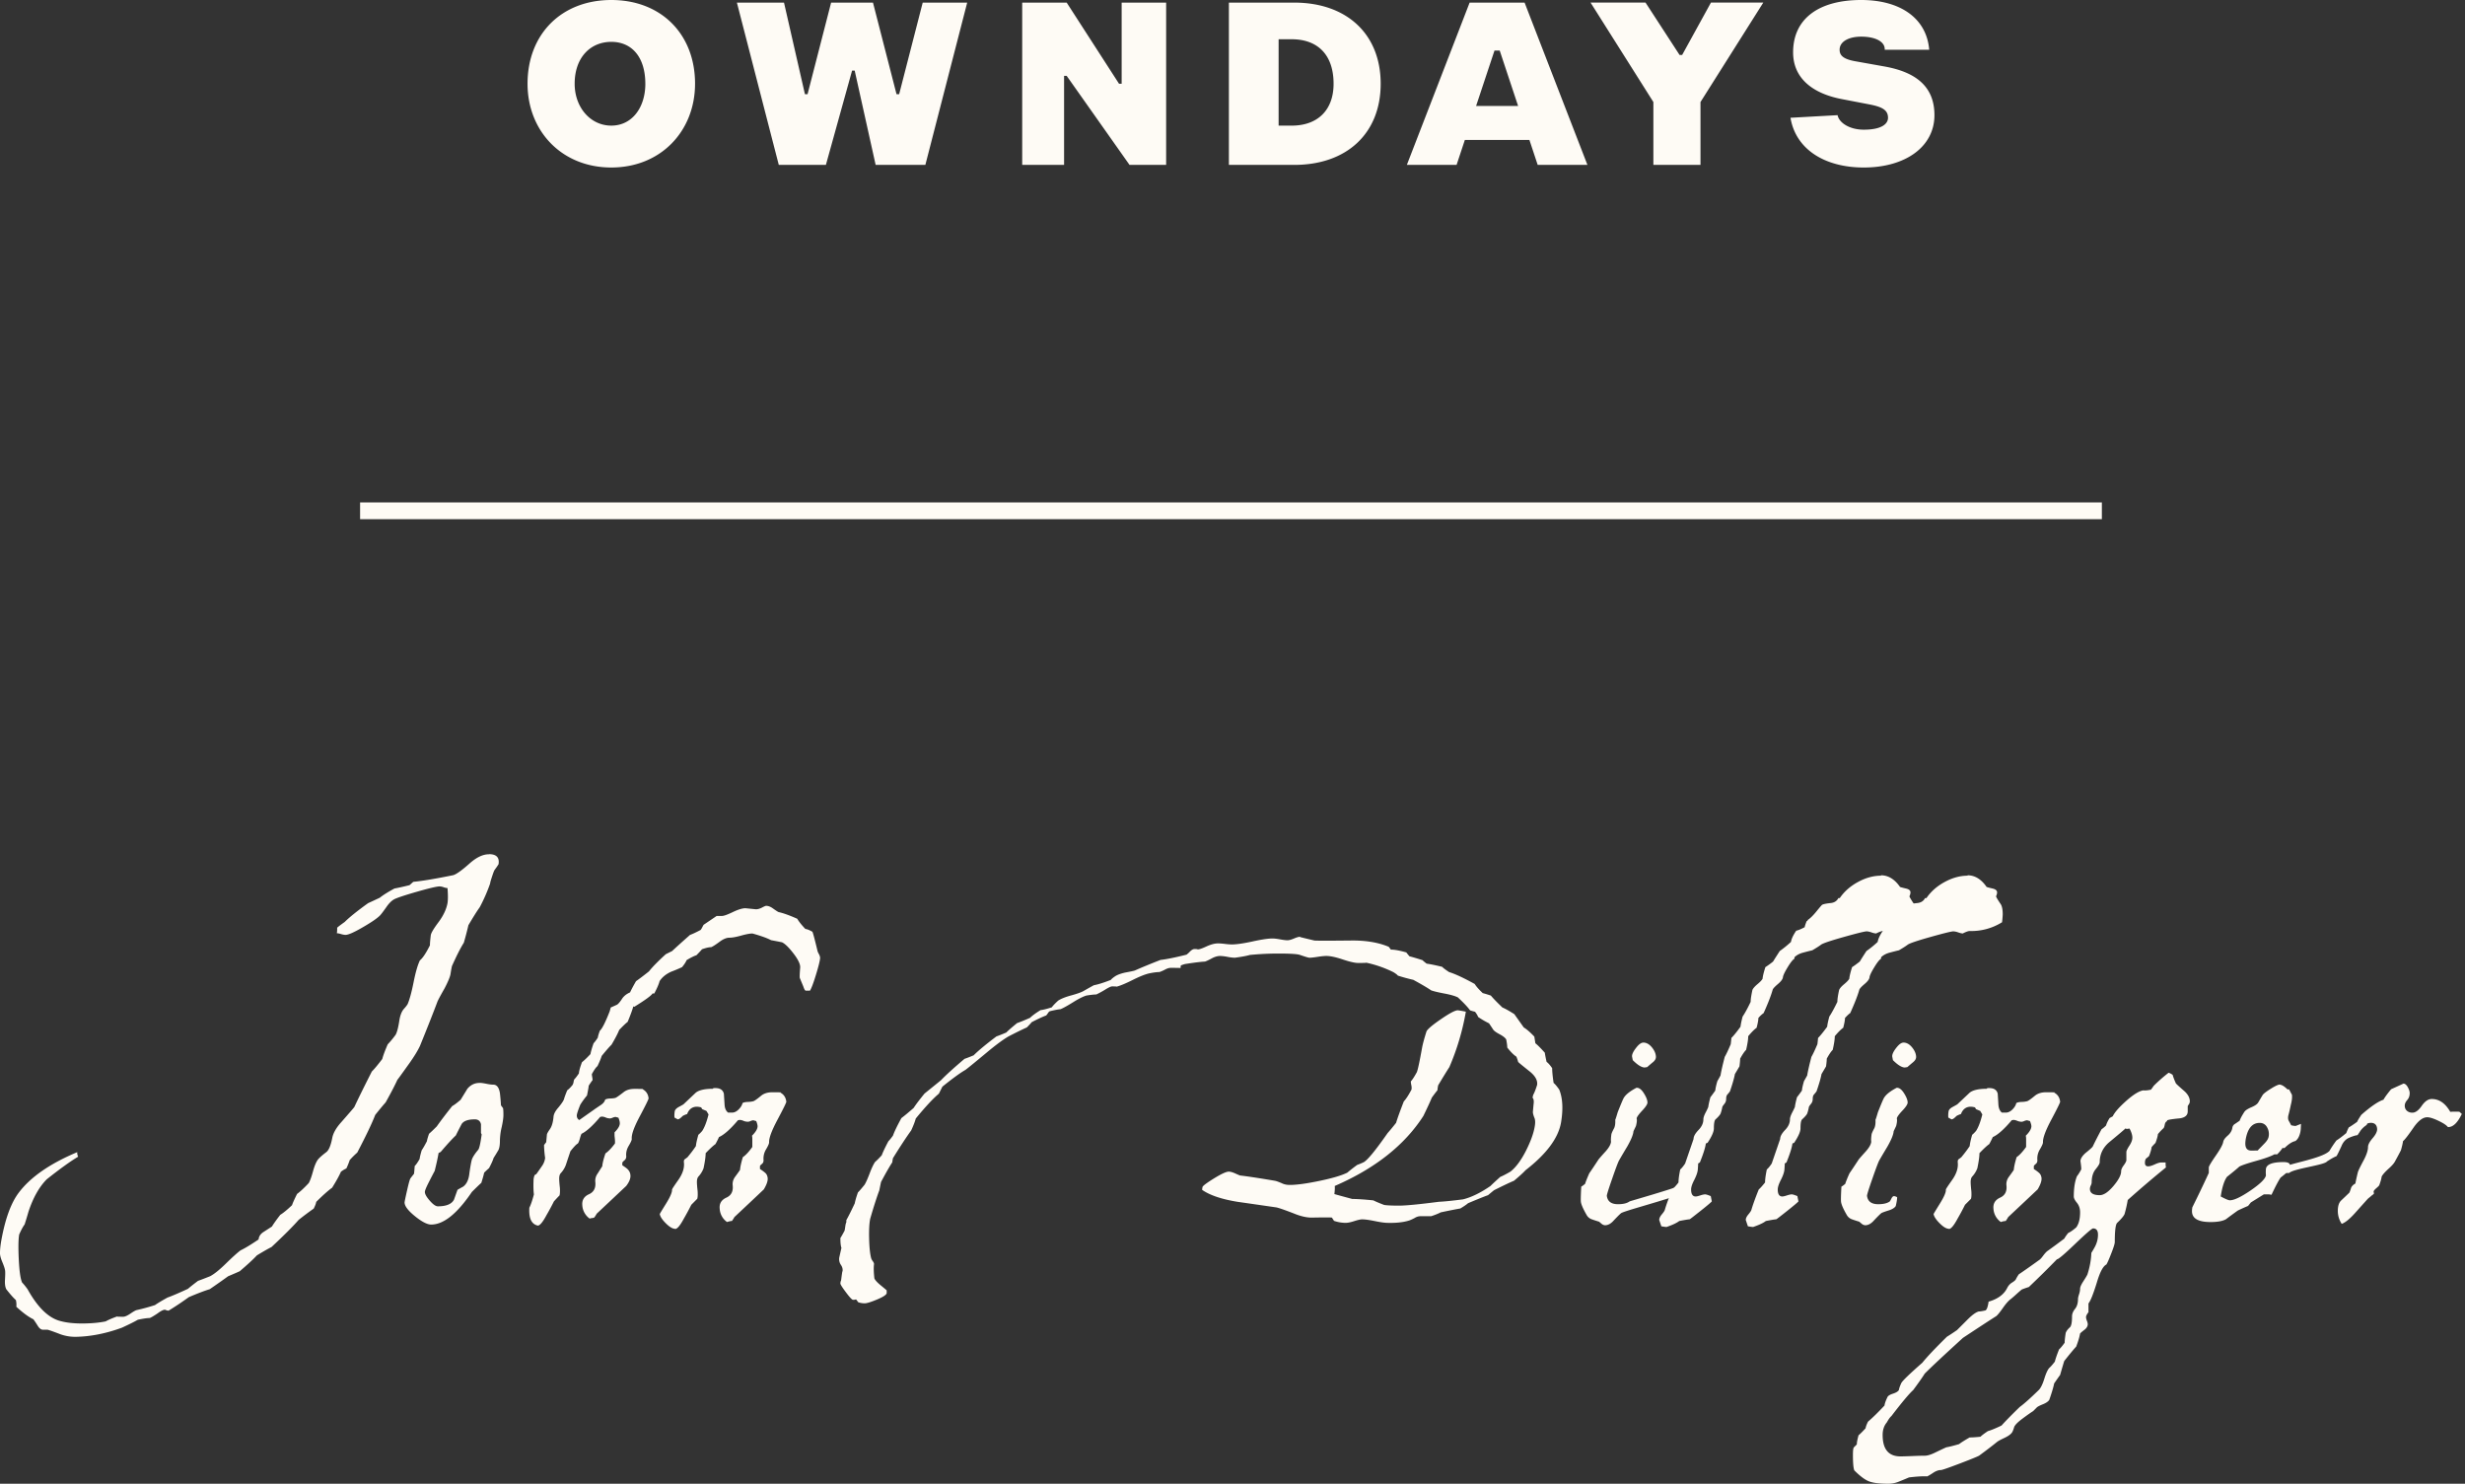
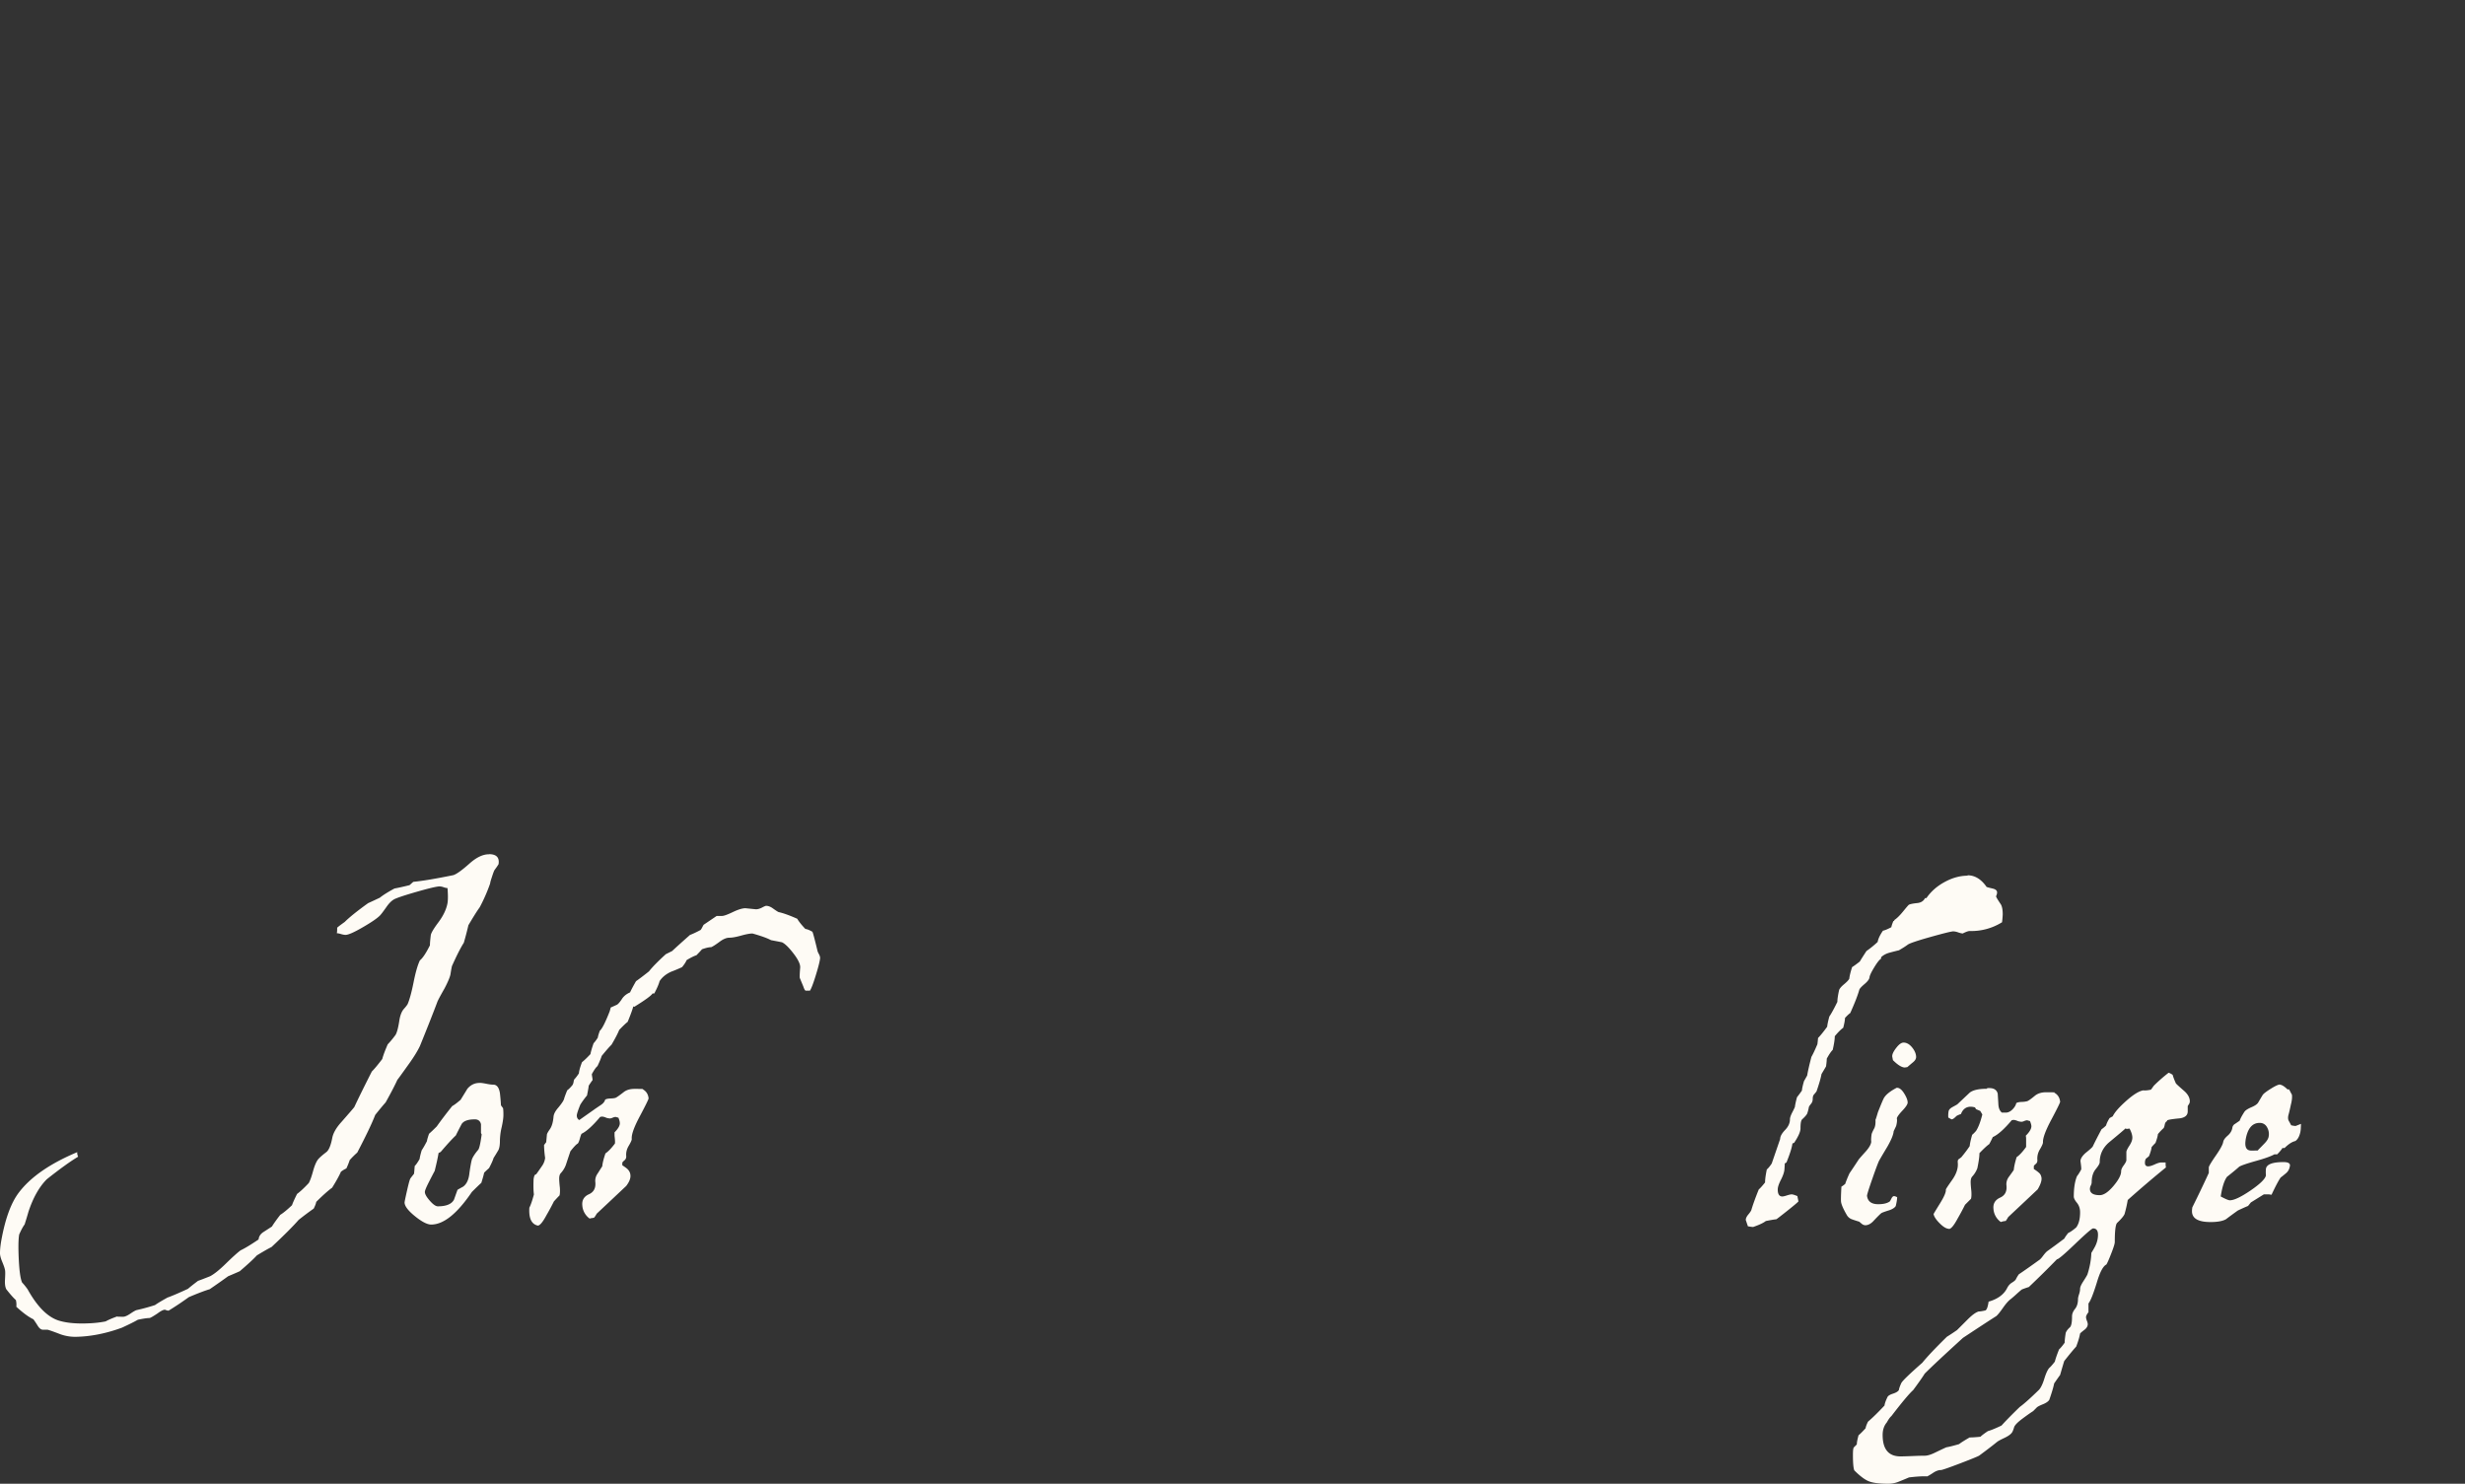
<svg xmlns="http://www.w3.org/2000/svg" width="211" height="127" fill="none" viewBox="0 0 211 127">
  <rect x="0" y="0" width="211" height="127" fill="#333333" stroke="none" />
  <path fill="#FEFBF5" d="M41.85 73.111c.645 0 .916.285.826.859-.026.046-.082.128-.163.25-.088.12-.143.2-.18.25-.036.047-.108.233-.213.556-.108.323-.163.518-.163.59a14.5 14.5 0 0 1-.893 2.04c-.242.334-.562.847-.969 1.536a28.15 28.15 0 0 1-.393 1.504c-.262.405-.596 1.062-1.004 1.967-.023.05-.072.3-.142.75-.05.24-.215.635-.5 1.182-.379.666-.597 1.073-.64 1.216-.315.835-.8 2.074-1.47 3.721-.192.405-.489.894-.896 1.467-.646.904-.99 1.382-1.036 1.428-.192.428-.524 1.074-1.004 1.932-.215.239-.512.597-.893 1.074-.285.739-.8 1.812-1.536 3.22a7.284 7.284 0 0 0-.646.643 6.01 6.01 0 0 1-.288.716 2.26 2.26 0 0 0-.465.285c-.143.335-.393.786-.751 1.362-.358.262-.812.666-1.362 1.216-.023.145-.096.335-.215.573a26.49 26.49 0 0 0-1.289.966c-.477.547-1.25 1.321-2.324 2.325-.285.142-.704.381-1.252.715-.308.335-.8.786-1.466 1.356-.212.096-.547.242-.998.431-.358.262-.881.631-1.574 1.108-.404.12-1 .344-1.786.678a26.84 26.84 0 0 1-1.717 1.147c-.046.023-.154 0-.323-.07-.145 0-.357.107-.643.32-.357.238-.584.369-.68.392-.216 0-.547.05-1.001.146-.285.166-.74.393-1.359.678-1.359.5-2.685.762-3.969.785a3.78 3.78 0 0 1-1.288-.215c-.55-.212-.917-.343-1.109-.393h-.393c-.168 0-.323-.119-.465-.358a8.508 8.508 0 0 0-.358-.535c-.404-.192-.893-.55-1.463-1.073a1.649 1.649 0 0 0-.038-.574c-.216-.192-.49-.503-.824-.931-.093-.192-.13-.465-.107-.823.026-.451.026-.727 0-.82-.024-.143-.1-.37-.23-.681-.131-.312-.198-.562-.198-.751 0-.311.038-.666.108-1.073.334-1.863.832-3.233 1.5-4.114 1.005-1.333 2.675-2.49 5.011-3.469-.026.097 0 .23.07.393-.646.381-1.54 1.024-2.686 1.932-.643.646-1.17 1.574-1.57 2.79-.073.262-.181.62-.324 1.074-.142.189-.296.477-.465.858-.073.405-.085 1.109-.038 2.112.05 1.025.143 1.691.288 2.005.12.119.274.308.466.57.858 1.551 1.789 2.456 2.787 2.718.503.142 1.123.215 1.859.215.788 0 1.47-.061 2.04-.18.215-.123.55-.265 1.003-.431-.12.026.05.035.5.035.143 0 .347-.09.612-.268.261-.177.442-.279.535-.302a17.52 17.52 0 0 0 1.571-.428c.239-.169.597-.381 1.074-.646.404-.142.989-.396 1.751-.748.192-.168.48-.395.858-.68.213-.073.559-.207 1.036-.396.358-.189.818-.559 1.376-1.109.562-.547.972-.916 1.234-1.108.358-.169.87-.477 1.539-.931.023-.262.166-.477.428-.643l.715-.463c.143-.238.382-.573.713-1.003.242-.143.576-.417 1.004-.821.073-.215.218-.535.433-.966.26-.189.597-.5 1.001-.931.12-.215.236-.541.358-.983.12-.44.25-.768.396-.984.093-.142.343-.37.748-.68.218-.166.38-.562.503-1.179.073-.43.332-.893.785-1.393.693-.789 1.062-1.217 1.109-1.286.311-.667.809-1.682 1.501-3.044.216-.212.512-.57.893-1.07.073-.288.227-.704.466-1.254a8.01 8.01 0 0 0 .68-.824c.12-.215.228-.631.32-1.25.073-.428.199-.746.376-.95.18-.2.294-.348.34-.444.166-.405.335-1.025.501-1.86.166-.834.343-1.454.538-1.859.239-.192.524-.62.858-1.288 0-.19.027-.478.073-.859.023-.192.245-.567.664-1.126.416-.561.672-1.102.768-1.626.046-.288.046-.716 0-1.289a1.14 1.14 0 0 1-.323-.07 1.125 1.125 0 0 0-.355-.073c-.239 0-.896.155-1.967.463-1.077.311-1.717.527-1.932.646-.215.12-.43.335-.646.646-.285.404-.474.654-.573.748-.236.238-.727.573-1.466 1-.736.428-1.228.646-1.467.646-.096 0-.227-.023-.392-.072a1.576 1.576 0 0 0-.358-.073c.023-.047.035-.2.035-.463 0-.023.215-.192.646-.5.407-.405 1.076-.943 2.004-1.61.215-.095.547-.25 1.001-.465.265-.215.68-.477 1.254-.788.285-.05.713-.143 1.286-.285l.323-.285c.762-.073 1.906-.262 3.433-.574.285-.093.762-.439 1.428-1.035.577-.5 1.109-.75 1.61-.75l.002-.01Zm-.798 19.578h.03c.119 0 .305.026.555.076.25.052.442.075.585.075.302 0 .492.242.57.722.04.34.07.69.09 1.05l.18.242c.018.119.03.31.03.57 0 .259-.05.61-.149 1.053a5.3 5.3 0 0 0-.151 1.17c0 .34-.04.599-.122.78-.14.24-.28.47-.42.689-.057.2-.188.489-.389.87a6.953 6.953 0 0 0-.419.39c-.04.2-.122.488-.241.87-.18.16-.449.419-.81.779-1.26 1.859-2.42 2.79-3.482 2.79-.34 0-.806-.241-1.396-.721-.591-.48-.882-.87-.882-1.17 0-.058.07-.401.21-1.018.14-.62.238-.972.296-1.05.061-.082.163-.21.303-.39.02-.16.038-.381.058-.66.122-.12.259-.32.419-.6.02-.16.079-.41.18-.75.123-.181.271-.44.448-.78.02-.14.082-.35.18-.632.164-.14.382-.349.661-.628.323-.46.763-1.042 1.321-1.74.18-.099.422-.28.722-.541.358-.58.55-.89.57-.931.28-.34.631-.512 1.05-.512l.003-.003Zm-.419 3.122c-.561 0-.93.13-1.111.39-.18.34-.35.672-.506.989-.303.282-.734.75-1.295 1.41l-.18.091c-.062.381-.172.89-.332 1.53-.16.3-.32.611-.483.931-.236.463-.358.751-.358.87 0 .181.14.431.422.751.28.32.509.48.69.48.72 0 1.18-.189 1.381-.57l.3-.841c.099-.061.259-.151.48-.271.303-.218.48-.599.538-1.14.1-.719.184-1.14.242-1.26.099-.218.27-.468.509-.75.099-.12.198-.56.3-1.321l-.058-.12v.03-.78c-.062-.28-.242-.422-.542-.422l.003.003Zm10.265-.871c.18-.118.363-.246.555-.374.19-.131.303-.274.344-.437.078-.061.23-.096.45-.105.219-.008.37-.029.449-.06.081-.03.3-.184.663-.463.239-.201.559-.3.96-.3.62 0 .85.012.69.03.3.16.471.42.509.779 0 .081-.25.59-.748 1.53-.503.94-.733 1.592-.692 1.952 0 .1-.088.291-.253.57-.172.28-.245.57-.224.87a.418.418 0 0 1-.152.39c-.119.1-.18.17-.18.21v.21c.221.142.37.25.45.331.14.14.222.3.24.48.04.279-.08.599-.358.96a900.1 900.1 0 0 1-2.523 2.371 2.54 2.54 0 0 1-.21.329.643.643 0 0 1-.197.047.65.65 0 0 0-.195.046 1.512 1.512 0 0 1-.632-1.14c-.04-.44.149-.757.57-.946.42-.189.6-.544.542-1.065-.02-.259.05-.5.21-.721.238-.378.366-.58.386-.6.02-.258.11-.63.274-1.11.236-.16.509-.44.809-.842.02-.099.011-.32-.032-.66v-.3c.32-.32.471-.59.45-.812 0-.099-.04-.25-.122-.45h-.029l-.21-.059a.837.837 0 0 0-.27.076c-.119.05-.22.067-.3.046a.854.854 0 0 1-.285-.075.942.942 0 0 0-.314-.076l-.148.03c-.64.759-1.173 1.242-1.592 1.44-.04.06-.09.2-.148.418-.061.222-.122.361-.18.422-.12.058-.33.28-.629.66-.081.24-.212.63-.39 1.17a2.119 2.119 0 0 1-.422.69c-.099.099-.148.259-.148.48 0 .157.017.419.058.78.02.299.009.52-.029.66-.102.099-.259.268-.48.509-.2.402-.41.792-.631 1.17-.32.599-.57.902-.75.902-.542-.12-.78-.632-.722-1.531.122-.238.253-.619.39-1.14-.038-.262-.05-.661-.032-1.202 0-.139.032-.291.093-.448l.148-.09c.16-.221.32-.451.483-.69a1.49 1.49 0 0 0 .268-.69 8.765 8.765 0 0 1-.09-1.017v-.09l.183-.242.058-.631c0-.079.087-.239.256-.48.169-.239.273-.6.314-1.08.023-.221.151-.471.393-.75.302-.361.471-.617.509-.766.04-.151.131-.395.27-.736.123-.081.271-.23.452-.45a.745.745 0 0 0 .09-.257.968.968 0 0 1 .058-.224c.102-.099.233-.27.396-.509.017-.218.107-.541.267-.963.18-.14.422-.37.722-.69.04-.218.13-.529.27-.93.1-.102.219-.26.361-.48.02-.14.079-.341.178-.6.18-.14.462-.69.84-1.653l.09-.328c.14-.061.32-.14.542-.242.12-.078.27-.259.45-.54.158-.22.379-.39.661-.51.1-.218.27-.541.51-.96.261-.18.63-.46 1.11-.841.28-.36.76-.85 1.441-1.47l.541-.27c.34-.32.853-.78 1.53-1.379.222-.078.521-.221.902-.422.041-.04.09-.122.152-.241.058-.12.099-.19.119-.21l1.108-.75h.452c.16 0 .468-.11.93-.332.457-.218.821-.329 1.08-.329l.899.09c.16 0 .334-.05.524-.148.192-.102.305-.148.346-.148.18 0 .37.07.567.21.28.2.451.31.512.328.381.081.91.27 1.589.57.122.218.352.512.692.87.16.02.361.102.602.242.038.04.19.602.449 1.681.02.058.064.146.122.256.058.11.09.215.09.314-.017.239-.137.722-.358 1.44-.221.722-.393 1.17-.51 1.35h-.36c-.058 0-.13-.119-.21-.36-.098-.239-.2-.48-.299-.722-.02-.099-.009-.398.032-.899.017-.279-.172-.68-.573-1.201-.399-.518-.73-.841-.99-.96a49.43 49.43 0 0 0-.93-.18c-.34-.181-.87-.37-1.589-.571-.221 0-.544.061-.975.18-.43.12-.765.18-1.006.18-.242 0-.51.111-.81.33-.38.282-.63.439-.75.48-.18 0-.442.06-.782.18-.1.122-.26.29-.477.512-.201.061-.48.2-.841.419-.061.16-.19.36-.39.6-.3.139-.611.27-.931.39-.44.2-.771.47-.992.81-.058.24-.21.591-.451 1.051h-.149c-.101.18-.62.559-1.56 1.14l-.09-.028c-.08.3-.24.739-.482 1.32-.18.14-.42.37-.722.69-.12.3-.337.721-.657 1.263-.204.2-.483.52-.841.96-.061.2-.18.489-.361.87-.14.119-.303.352-.483.69 0 .058.012.145.032.255.017.108.03.195.03.253a7.15 7.15 0 0 0-.33.48c-.017.18-.07.46-.148.841a7.076 7.076 0 0 0-.57.78c-.204.5-.303.812-.303.931 0 .18.07.311.213.39l1.32-.931-.008.003Z" />
-   <path fill="#FEFBF5" d="M57.793 105.208v-.029c-.218 0-.483-.157-.794-.466-.312-.311-.486-.573-.524-.797 0-.017.18-.32.541-.899.361-.582.527-.98.51-1.198 0-.041.18-.318.54-.827.358-.512.521-.995.48-1.455-.023-.16 0-.264.076-.317.07-.05.143-.104.224-.165.3-.361.542-.681.722-.96.02-.222.09-.542.21-.964a2.56 2.56 0 0 0 .331-.331c.198-.3.381-.768.541-1.411l-.18-.3-.361-.151-.09-.152a1.615 1.615 0 0 0-.36-.058c-.402 0-.682.21-.842.629-.081.02-.2.07-.36.148-.02.02-.082.076-.18.166-.103.09-.193.137-.272.137l-.27-.152a2.03 2.03 0 0 1 .029-.57c.04-.122.151-.23.329-.332.262-.14.401-.218.422-.241l1.047-.99c.28-.22.771-.331 1.47-.331l-.03-.03a.49.49 0 0 0 .12-.028h.119c.401 0 .64.16.721.48l.061.945c.02.312.12.536.303.675h.329c.2 0 .39-.09.57-.27.18-.18.291-.36.332-.541.078-.061.23-.093.45-.105a2.01 2.01 0 0 0 .48-.061c.1-.03.32-.183.661-.466.239-.197.559-.3.96-.3.62 0 .85.01.69.03.3.16.468.419.509.78 0 .081-.25.59-.75 1.53-.501.94-.743 1.591-.722 1.952 0 .1-.087.297-.256.585a1.51 1.51 0 0 0-.224.887c.017.16-.026.285-.137.373-.113.09-.166.154-.166.195v.238c.221.14.381.262.483.361.1.099.157.241.178.422.02.238-.09.558-.33.96-.738.701-1.579 1.49-2.519 2.371-.04.082-.11.192-.212.332-.082 0-.221.029-.42.09a1.495 1.495 0 0 1-.627-1.14c-.044-.44.148-.754.57-.946.419-.189.602-.544.54-1.065-.02-.259.047-.5.21-.719.28-.381.422-.578.422-.602.02-.259.1-.62.239-1.08.238-.16.512-.45.812-.872v-.66c0-.14-.01-.239-.03-.3.32-.32.48-.59.48-.812 0-.099-.04-.25-.119-.45H64.7l-.212-.062a.808.808 0 0 0-.268.076.5.5 0 0 1-.303.043.915.915 0 0 1-.285-.075.957.957 0 0 0-.317-.076l-.148.03c-.643.761-1.181 1.242-1.624 1.44-.058.139-.157.34-.3.599-.197.14-.48.401-.84.78 0 .282-.058.71-.18 1.291a2.165 2.165 0 0 1-.42.69c-.098.099-.148.259-.148.48 0 .16.02.422.061.782.018.3.009.521-.032.661l-.509.512c-.2.399-.41.791-.631 1.17-.32.599-.57.901-.754.901l.003.015Zm53.487-25.004c-.02 0 .39.1 1.231.3.221.02 1.251.02 3.096 0 1.28-.02 2.371.16 3.27.538l.18.239c.32 0 .76.081 1.321.241.061.082.148.19.271.332.241.061.611.169 1.111.329.081.081.201.18.358.3.302.04.742.13 1.324.27.119.12.32.27.599.451.521.16 1.251.5 2.191 1.018.122.201.346.46.689.783.163.04.39.11.693.21.201.241.529.581.989 1.02.242.1.579.289 1.021.57l.809 1.141c.239.14.541.402.902.78.02.12.049.311.09.57.201.16.469.431.809.812.023.18.073.44.151.78.14.102.3.282.477.541 0 .28.041.701.123 1.26.142.12.299.311.48.57.302.74.349 1.69.151 2.851-.241 1.321-1.251 2.671-3.032 4.053-.2.221-.532.521-.989.902-.381.16-.951.431-1.711.812-.122.099-.291.238-.509.422-.384.136-.951.369-1.713.689-.14.122-.358.271-.661.451-.361.061-.922.172-1.682.332-.18.099-.45.209-.814.329h-.899a.932.932 0 0 0-.509.151 3.945 3.945 0 0 1-.451.209c-.501.16-1.12.23-1.862.21-.239 0-.6-.05-1.08-.148-.483-.099-.852-.152-1.111-.152-.14 0-.367.053-.678.152-.311.101-.553.148-.733.148a3.12 3.12 0 0 1-.992-.172l-.181-.279c-.099-.02-.681-.02-1.74 0-.442 0-.951-.119-1.53-.358-.721-.279-1.21-.451-1.469-.512-1.103-.16-2.214-.32-3.334-.48-1.362-.221-2.372-.562-3.032-1.021 0-.061.009-.14.029-.242.02-.099.346-.346.975-.736.634-.39 1.056-.585 1.274-.585.14 0 .323.053.541.149.218.099.361.16.422.18.681.079 1.67.23 2.971.451.122.02.32.09.599.21.201.101.433.148.692.148.579 0 1.426-.114 2.537-.346 1.109-.23 1.906-.466 2.383-.704.184-.16.463-.382.841-.66a6.6 6.6 0 0 0 .573-.24c.341-.2 1.019-1.03 2.04-2.493.18-.2.422-.491.721-.87.12-.401.341-1.01.661-1.833.201-.218.419-.558.66-1.018a.971.971 0 0 0-.014-.36 2.393 2.393 0 0 1-.047-.332c.143-.16.311-.42.509-.78.082-.16.23-.85.451-2.072.061-.34.189-.82.387-1.44.102-.2.518-.55 1.248-1.05.731-.5 1.205-.75 1.429-.75.16.017.387.058.689.119a21.03 21.03 0 0 1-1.411 4.742c-.221.34-.541.861-.96 1.562a3.41 3.41 0 0 0-.061.422c-.119.14-.279.35-.48.629-.14.34-.381.86-.719 1.56-1.603 2.501-4.134 4.503-7.593 6.004.02.14.009.373-.029.693.343.099.852.238 1.53.419.402 0 1.004.04 1.801.119.201.102.509.233.931.393.279.04.698.058 1.26.058.599 0 1.74-.111 3.421-.329.463-.02 1.152-.09 2.075-.209.718-.181 1.498-.562 2.339-1.141.18-.18.46-.439.841-.78.2-.081.491-.23.87-.451.459-.36.893-.94 1.306-1.74.407-.8.663-1.49.765-2.071.061-.32.061-.57 0-.75-.099-.242-.148-.42-.148-.539 0-.02.02-.241.058-.66.041-.28.012-.469-.09-.57l.058-.24c.102-.18.212-.459.332-.84.061-.381-.14-.76-.6-1.14-.68-.542-1.021-.82-1.021-.844a3.095 3.095 0 0 0-.151-.448c-.221-.14-.483-.399-.78-.78 0-.16-.032-.39-.09-.69-.079-.14-.271-.29-.57-.45-.3-.16-.483-.297-.553-.408-.07-.11-.186-.285-.346-.523a7.62 7.62 0 0 1-.931-.542 1.703 1.703 0 0 0-.271-.45 4.216 4.216 0 0 1-.422-.12c-.201-.28-.55-.652-1.047-1.111-.242-.12-.629-.23-1.158-.33-.53-.1-.905-.191-1.126-.27-.317-.218-.829-.52-1.531-.902a14.91 14.91 0 0 1-1.32-.36c-.061-.082-.19-.18-.39-.3a9.853 9.853 0 0 0-2.342-.812c.099.02-.12.03-.661.03-.279 0-.721-.1-1.321-.3-.599-.201-1.07-.3-1.408-.3-.18 0-.433.026-.75.076-.321.05-.55.075-.69.075-.081 0-.352-.078-.812-.238-.221-.082-.852-.12-1.888-.12a25.1 25.1 0 0 0-2.403.12c-.279.081-.707.16-1.286.238a3.66 3.66 0 0 1-.631-.075 4.011 4.011 0 0 0-.632-.076c-.218 0-.46.07-.718.21-.262.14-.451.23-.574.27-.378.02-.948.09-1.707.21-.082.02-.201.06-.364.119l-.032.238c.099-.02-.181-.029-.838-.029-.14 0-.303.05-.483.149a3.35 3.35 0 0 1-.477.21c-.2 0-.474.034-.83.104-.346.07-.834.259-1.454.57-.62.311-1.091.506-1.411.585.078-.02-.044-.03-.36-.03-.1 0-.31.1-.63.3a7.88 7.88 0 0 1-.72.39c-.181 0-.46.03-.839.09-.282.082-.663.271-1.14.57-.483.3-.841.501-1.083.6-.22.02-.53.079-.93.178a.507.507 0 0 0-.152.166c-.058.09-.11.154-.148.194-.283.102-.693.291-1.234.57-.081.1-.218.25-.419.452-.358.16-.89.419-1.589.78-.5.299-1.12.762-1.859 1.381-.963.8-1.56 1.29-1.803 1.47-.48.279-1.14.762-1.979 1.44l-.3.6c-.5.418-1.16 1.13-1.98 2.129-.06.241-.19.579-.39 1.018-.379.52-.903 1.312-1.56 2.371a3.63 3.63 0 0 0-.061.361c-.26.399-.58.96-.96 1.679-.018.078-.07.32-.149.721-.198.521-.462 1.333-.78 2.43-.081.401-.11.98-.09 1.743.02.739.079 1.288.18 1.652a.91.91 0 0 0 .135.239c.07.099.104.18.104.241-.04.279-.032.69.03 1.228.06.142.22.32.48.541.34.279.529.439.573.48v.239c-.02.139-.291.32-.812.541-.521.218-.879.332-1.08.332a1.75 1.75 0 0 1-.54-.091l-.181-.238a.55.55 0 0 0-.148.029h-.123c-.081 0-.276-.207-.585-.617-.31-.41-.47-.663-.494-.765 0-.122.023-.21.058-.271.082-.64.12-.89.12-.75.043-.201-.004-.396-.134-.588a.858.858 0 0 1-.137-.646l.183-.812c-.061-.16-.09-.439-.09-.84.081-.12.2-.329.358-.629.02-.081.04-.201.06-.361.021-.16.05-.282.091-.36v-.181c.18-.32.422-.8.722-1.44.04-.218.13-.53.27-.931.14-.14.329-.361.57-.66.123-.201.265-.524.437-.975.169-.451.326-.777.462-.975.14-.12.332-.308.57-.57.103-.28.292-.68.57-1.202.1-.099.23-.259.39-.48.12-.34.362-.84.722-1.501.242-.18.591-.468 1.05-.87.178-.28.49-.69.929-1.23.323-.26.791-.64 1.41-1.141.42-.44 1.092-1.05 2.014-1.83.178-.058.44-.16.78-.3.399-.398 1.05-.942 1.952-1.62.18-.062.457-.17.841-.332.198-.2.51-.468.928-.809.239-.081.611-.23 1.109-.45.18-.181.48-.402.901-.661.219-.02.539-.102.96-.239.1-.14.28-.332.542-.57.238-.16.614-.311 1.126-.451.509-.14.86-.265 1.05-.375.192-.11.483-.277.885-.495.34-.061.823-.21 1.443-.451.081-.099.215-.21.404-.332.192-.119.466-.218.826-.3.44-.08.722-.139.841-.18.483-.218 1.21-.52 2.19-.902.522-.058 1.264-.21 2.224-.45a2.29 2.29 0 0 0 .299-.271c.14-.14.271-.213.39-.213h.149c.081.02.131.03.148.03.122 0 .367-.085.736-.257.37-.168.695-.255.978-.255.139 0 .34.014.599.046a5.5 5.5 0 0 0 .57.044c.402 0 .992-.085 1.772-.253.78-.172 1.353-.257 1.711-.257.16 0 .378.024.66.076.28.05.492.076.632.076.139 0 .323-.052.555-.149.23-.098.402-.15.524-.15l-.006.022Zm28.812 12.906h.029c.201 0 .402.16.6.48.2.32.299.58.299.78 0 .14-.145.367-.433.676-.291.31-.457.535-.495.675.041.14.021.36-.058.66l-.212.448c-.021.282-.198.722-.541 1.321-.242.401-.472.791-.69 1.172-.081.14-.276.655-.585 1.545-.311.891-.465 1.385-.465 1.487.061.48.381.719.957.719.442 0 .771-.079.992-.239.023-.02 4.126-1.19 4.195-1.332.07-.14.143-.21.224-.21.059 0 .152.029.271.09 0 .16-.041.411-.119.751-.082.14-4.321 1.35-4.6 1.452-.381.119-.605.201-.675.241-.07.041-.285.25-.643.629-.242.279-.492.419-.751.419a.506.506 0 0 1-.314-.137 6.314 6.314 0 0 1-.195-.166 12.62 12.62 0 0 1-.599-.195.807.807 0 0 1-.451-.346c-.3-.521-.471-.899-.509-1.141-.021-.139-.012-.579.029-1.32.081-.041.189-.12.329-.239.058-.198.18-.5.357-.902.181-.259.443-.649.783-1.17.041-.06.247-.3.631-.721.28-.32.428-.59.448-.812-.02-.14-.008-.349.03-.631.02-.1.101-.28.241-.541.079-.18.108-.422.09-.722 0 .058.07-.151.21-.628.302-.763.48-1.181.541-1.263.18-.28.541-.559 1.082-.84l-.003.01Zm.571-3.872c.258 0 .5.128.721.39.218.26.338.521.358.783.02.18-.058.343-.239.495-.183.148-.352.296-.509.433l-.212.032c-.262 0-.602-.21-1.021-.628l-.059-.3c-.02-.18.091-.425.332-.736.236-.312.448-.466.629-.466v-.003Z" />
-   <path fill="#FEFBF5" d="M161.011 74.95v-.029c.62 0 1.161.329 1.624.99.017.02.198.069.538.148.241.06.361.168.361.328a.77.77 0 0 1-.091.332c.021.082.149.3.39.66.123.18.181.478.181.9 0 .101-.018.32-.058.66a4.946 4.946 0 0 1-2.762.75c-.119 0-.299.062-.541.18l-.061.03a1.41 1.41 0 0 1-.39-.09c-.18-.061-.32-.09-.419-.09-.163 0-.811.16-1.952.48-1.137.32-1.789.54-1.952.66-.157.122-.41.282-.748.48a24.5 24.5 0 0 0-.823.21c-.291.081-.527.21-.707.39v.122c-.14.078-.335.323-.585.736-.25.41-.384.695-.401.855-.021.16-.163.35-.422.57-.262.222-.411.382-.451.48-.14.5-.399 1.17-.777 2.01a2.52 2.52 0 0 0-.451.423c0 .18-.052.46-.151.838-.198.14-.437.38-.719.721 0 .262-.058.652-.18 1.17-.143.14-.312.39-.51.75 0 .14-.02.361-.058.66-.081.14-.212.362-.392.661-.059.34-.201.83-.419 1.47-.021.04-.102.14-.239.3-.061.078-.09.2-.09.36 0 .16-.05.3-.149.419-.099.12-.16.212-.18.27a3.315 3.315 0 0 1-.151.57c-.061.12-.198.28-.419.48-.102.082-.152.341-.152.78 0 .283-.18.69-.538 1.231l-.151.061c-.041.34-.21.882-.509 1.621l-.149.09c0 .12-.011.297-.029.527-.02.23-.122.521-.299.873-.184.349-.274.625-.274.826 0 .398.131.599.39.599.081 0 .212-.029.393-.09.18-.058.32-.09.419-.09.081 0 .238.049.48.148.02.099.052.25.09.451-.058.079-.378.349-.96.812-.582.46-.89.701-.931.719-.198.02-.501.072-.899.151-.201.16-.562.329-1.08.509-.081 0-.232-.02-.451-.058l-.18-.541c0-.14.073-.3.224-.48.151-.178.236-.309.256-.39.122-.419.332-1.001.632-1.74a4.9 4.9 0 0 0 .538-.602c0-.259.049-.629.148-1.112.119-.099.259-.27.419-.509l.722-2.1c0-.219.142-.475.422-.766.279-.288.418-.593.418-.916 0-.14.064-.335.195-.585a5.06 5.06 0 0 0 .224-.466c.021-.18.079-.46.181-.84.099-.123.238-.312.419-.57.02-.201.078-.472.18-.812.058-.1.149-.26.268-.48.058-.361.18-.89.361-1.592.139-.238.308-.6.512-1.08.017-.118.037-.299.058-.54.201-.198.462-.521.78-.96.023-.201.081-.49.18-.87.18-.26.41-.678.689-1.26 0-.221.053-.559.152-1.021.061-.14.206-.303.433-.495.23-.19.376-.346.437-.465.017-.222.099-.547.238-.99a7.24 7.24 0 0 0 .661-.48c.119-.2.311-.5.57-.899a9.29 9.29 0 0 0 .96-.78c.041-.258.189-.579.451-.96.18-.04.422-.14.722-.3.02-.119.081-.299.18-.54.02.02.038.02.061 0 .02-.02.02-.041 0-.062.218-.14.48-.395.78-.765.299-.37.462-.553.48-.553.102-.058.349-.11.75-.15.303-.039.51-.181.632-.42h.119c.381-.561.902-1.021 1.56-1.379.66-.36 1.32-.541 1.981-.541l-.009-.003Z" />
  <path fill="#FEFBF5" d="M168.424 74.95v-.029c.623 0 1.161.329 1.621.99.02.02.201.069.541.148.239.06.361.168.361.328 0 .102-.032.21-.09.332.02.082.148.3.393.66.122.18.18.478.18.9a8 8 0 0 1-.058.66 4.952 4.952 0 0 1-2.764.75c-.12 0-.3.062-.538.18l-.059.03c-.081 0-.212-.03-.39-.09a1.389 1.389 0 0 0-.418-.09c-.163 0-.812.16-1.953.48-1.14.32-1.789.54-1.952.66-.16.122-.41.282-.751.48a24.5 24.5 0 0 0-.823.21c-.288.081-.527.21-.707.39v.122c-.14.078-.335.323-.585.736-.25.41-.387.695-.404.855-.018.16-.16.35-.419.57-.262.222-.41.382-.451.48-.14.5-.402 1.17-.78 2.01-.119.082-.27.222-.451.423 0 .18-.052.46-.151.838-.201.14-.439.38-.722.721 0 .262-.058.652-.177 1.17-.143.14-.311.39-.509.75 0 .14-.021.361-.061.66-.079.14-.21.362-.39.661-.058.34-.201.83-.422 1.47-.02.04-.099.14-.239.3-.061.078-.09.2-.09.36 0 .16-.049.3-.148.419-.099.12-.16.212-.181.27a3.169 3.169 0 0 1-.148.57c-.064.12-.201.28-.422.48-.099.082-.148.341-.148.78 0 .283-.184.69-.541 1.231l-.149.061c-.04.34-.212.882-.509 1.621l-.148.09c0 .12-.012.297-.029.527-.021.23-.12.521-.3.873-.18.349-.271.625-.271.826 0 .398.131.599.39.599.079 0 .21-.029.393-.09.18-.058.317-.09.419-.09.081 0 .239.049.48.148.017.099.049.25.09.451-.058.079-.381.349-.96.812-.582.46-.89.701-.934.719-.198.02-.5.072-.899.151-.201.16-.561.329-1.082.509-.082 0-.23-.02-.451-.058l-.183-.541c0-.14.075-.3.227-.48.148-.178.232-.309.256-.39.122-.419.331-1.001.628-1.74.14-.122.317-.32.541-.602 0-.259.05-.629.149-1.112.122-.099.261-.27.421-.509l.722-2.1c0-.219.14-.475.419-.766.279-.288.419-.593.419-.916 0-.14.067-.335.195-.585a7.62 7.62 0 0 0 .227-.466c.02-.18.078-.46.18-.84.099-.123.242-.312.422-.57.017-.201.079-.472.18-.812.059-.1.149-.26.271-.48.058-.361.18-.89.361-1.592.139-.238.308-.6.512-1.08.017-.118.038-.299.058-.54.198-.198.46-.521.78-.96.02-.201.081-.49.183-.87.177-.26.407-.678.69-1.26 0-.221.049-.559.151-1.021.058-.14.201-.303.433-.495.23-.19.376-.346.437-.465.02-.222.099-.547.238-.99.16-.099.379-.259.661-.48.119-.2.308-.5.57-.899a8.57 8.57 0 0 0 .96-.78c.041-.258.189-.579.451-.96.18-.04.419-.14.719-.3.02-.119.078-.299.18-.54.02.02.041.02.061 0 .018-.02.018-.041 0-.062.218-.14.48-.395.78-.765.3-.37.463-.553.48-.553.102-.058.352-.11.751-.15.302-.039.512-.181.631-.42h.119c.381-.561.902-1.021 1.56-1.379.663-.36 1.318-.541 1.981-.541l-.015-.003Z" />
  <path fill="#FEFBF5" d="M162.361 93.11h.029c.201 0 .402.16.603.48.2.32.299.58.299.78 0 .14-.142.367-.433.676-.294.31-.457.535-.495.675.038.14.02.36-.058.66l-.213.448c-.017.282-.197.722-.538 1.321-.241.401-.474.791-.692 1.172-.079.14-.274.655-.585 1.545-.311.891-.465 1.385-.465 1.487.061.48.381.719.96.719.442 0 .774-.079.992-.239.02-.02.064-.099.134-.241.069-.14.145-.21.224-.21.061 0 .151.029.27.09 0 .16-.038.411-.119.751-.079.14-.262.262-.541.361-.381.119-.605.201-.675.241-.07.041-.285.25-.643.629-.242.279-.495.419-.751.419a.52.52 0 0 1-.317-.137 5.211 5.211 0 0 1-.195-.166 12.259 12.259 0 0 1-.599-.195.828.828 0 0 1-.451-.346c-.303-.521-.472-.899-.509-1.141-.021-.139-.012-.579.029-1.32.081-.041.192-.12.328-.239.062-.198.181-.5.364-.902.178-.259.439-.649.78-1.17.041-.06.25-.3.631-.721.28-.32.431-.59.451-.812-.02-.14-.011-.349.029-.631.018-.1.102-.28.242-.541.078-.18.107-.422.09-.722 0 .058.07-.151.209-.628.3-.763.48-1.181.542-1.263.18-.28.541-.559 1.082-.84l-.009.01Zm.57-3.872c.262 0 .501.128.722.39.218.26.34.521.361.783.02.18-.061.343-.242.495-.177.148-.349.296-.509.433l-.212.032c-.259 0-.6-.21-1.019-.628l-.058-.3c-.02-.18.09-.425.329-.736.239-.312.448-.466.628-.466v-.003Zm3.902 15.97v-.029c-.221 0-.486-.157-.794-.466-.312-.311-.486-.573-.527-.797 0-.017.183-.32.541-.899.361-.582.533-.98.509-1.198 0-.041.181-.318.542-.827.36-.512.52-.995.48-1.455-.018-.16.005-.264.075-.317.07-.05.146-.104.224-.165.3-.361.541-.681.722-.96.017-.222.09-.542.209-.964.079-.06.189-.168.332-.331.198-.3.378-.768.538-1.411l-.18-.3-.358-.151-.09-.152a1.587 1.587 0 0 0-.361-.058c-.401 0-.681.21-.841.629-.078.02-.201.07-.361.148-.02.02-.081.076-.18.166-.099.09-.189.137-.271.137l-.27-.152a2.015 2.015 0 0 1 .032-.57c.038-.122.148-.23.332-.332.258-.14.398-.218.419-.241l1.05-.99c.279-.22.768-.331 1.469-.331l-.029-.03a.494.494 0 0 0 .119-.028h.12c.401 0 .64.16.718.48.021.32.041.634.058.945.024.312.123.536.3.675h.329c.201 0 .393-.09.573-.27.18-.18.288-.36.326-.541.081-.061.233-.093.451-.105a2.09 2.09 0 0 0 .483-.061c.099-.03.32-.183.66-.466.242-.197.562-.3.96-.3.62 0 .853.01.69.03.302.16.471.419.512.78 0 .081-.25.59-.751 1.53-.5.94-.739 1.591-.718 1.952 0 .1-.088.297-.256.585a1.507 1.507 0 0 0-.227.887c.02.16-.024.285-.134.373-.111.09-.166.154-.166.195v.238c.221.14.378.262.48.361.099.099.16.241.18.422.018.238-.093.558-.331.96a900.1 900.1 0 0 1-2.523 2.371c-.04.082-.11.192-.212.332a1.71 1.71 0 0 0-.419.09 1.504 1.504 0 0 1-.631-1.14c-.041-.44.151-.754.57-.946.422-.189.602-.544.541-1.065-.02-.259.049-.5.212-.719.28-.381.419-.578.419-.602.021-.259.102-.62.242-1.08.238-.16.509-.45.812-.872v-.66c0-.14-.012-.239-.03-.3.321-.32.481-.59.481-.812 0-.099-.041-.25-.123-.45h-.029l-.212-.062a.809.809 0 0 0-.271.076c-.122.05-.221.064-.299.043a.926.926 0 0 1-.286-.075.951.951 0 0 0-.314-.076l-.151.03c-.64.761-1.178 1.242-1.618 1.44a9.36 9.36 0 0 1-.302.599c-.201.14-.48.401-.841.78 0 .282-.058.71-.18 1.291a2.18 2.18 0 0 1-.422.69c-.099.099-.149.259-.149.48 0 .16.018.422.058.782.021.3.009.521-.029.661l-.512.512a19.78 19.78 0 0 1-.628 1.17c-.32.599-.57.901-.748.901l.006.015Zm18.783-13.388c.099.02.218.08.361.18.041.16.128.401.271.721.037.061.291.291.75.69.303.279.448.57.448.87l-.029.15-.151.242v.451c0 .34-.23.538-.69.6-.64.06-1 .119-1.079.18v.061c-.102.04-.166.14-.198.3-.029.16-.067.259-.102.3a4.383 4.383 0 0 0-.483.509c-.017.18-.087.43-.206.75a7.395 7.395 0 0 0-.332.358c-.02.18-.09.43-.212.75 0 .021-.088.1-.271.24-.058.08-.09.2-.09.36 0 .198.09.3.271.3.139 0 .328-.055.57-.166.238-.11.419-.163.541-.163h.387c0 .198.009.34.032.419a95.389 95.389 0 0 0-3.273 2.79 11.23 11.23 0 0 1-.271 1.202c-.078.18-.291.43-.628.75-.14.123-.21.672-.21 1.65 0 .14-.102.465-.302.975-.198.512-.338.826-.419.948-.282.137-.55.649-.812 1.53-.303.981-.541 1.583-.719 1.801v.748c-.139.181-.209.32-.209.419 0 .082.026.183.073.317a.843.843 0 0 1 .075.285c0 .157-.078.312-.238.451-.239.181-.379.3-.422.361-.041.262-.149.631-.329 1.111-.239.259-.579.67-1.021 1.231-.021.041-.137.44-.358 1.202-.119.16-.288.401-.509.721-.061.32-.201.792-.419 1.411-.099.14-.271.259-.512.358-.3.122-.483.216-.553.285l-.314.315c-.221.139-.527.355-.917.646-.39.29-.622.523-.704.706-.078.283-.16.46-.238.539-.123.142-.332.279-.632.419-.302.142-.503.25-.602.331-.422.341-.931.731-1.533 1.173-.137.078-.678.3-1.621.66-1.001.381-1.55.571-1.652.571-.198 0-.419.078-.661.238-.238.16-.407.259-.509.303-.361-.021-.881.008-1.559.09-.28.122-.571.241-.87.361-.3.122-.6.18-.899.18-.742 0-1.283-.067-1.635-.198-.352-.131-.777-.445-1.275-.945-.078-.181-.119-.62-.119-1.321 0-.399.029-.62.09-.658.14-.142.221-.221.242-.241 0-.163.049-.422.148-.783.14-.116.34-.317.602-.599.021-.14.09-.332.21-.57.401-.341.867-.801 1.411-1.38.02-.18.11-.43.267-.75.062-.099.219-.189.466-.268.25-.081.416-.18.495-.302.02-.14.09-.341.209-.6.102-.201.704-.779 1.801-1.743.419-.52 1.12-1.259 2.101-2.222.198-.12.491-.312.867-.571.302-.299.602-.602.902-.902.401-.401.721-.631.96-.692.119 0 .308-.029.57-.09.119-.061.209-.311.271-.751.779-.221 1.312-.611 1.591-1.169.102-.201.241-.358.422-.466.18-.11.291-.209.332-.297.04-.09.119-.227.238-.404.48-.323 1.05-.722 1.711-1.202.102-.058.221-.183.361-.375.139-.189.259-.323.358-.404.34-.239.829-.6 1.469-1.08.061-.119.171-.279.331-.48.181-.078.411-.238.69-.48.221-.3.329-.73.329-1.289 0-.32-.09-.59-.268-.812-.18-.218-.271-.398-.271-.538 0-.721.091-1.3.271-1.74.099-.119.221-.311.361-.57.02-.061 0-.3-.061-.719 0-.2.139-.43.422-.689.378-.3.587-.492.631-.57.16-.338.41-.83.751-1.47a2.4 2.4 0 0 0 .389-.328c.041-.16.14-.37.3-.632l.271-.15c.16-.341.547-.78 1.155-1.322.608-.541 1.097-.838 1.454-.899.16.02.379 0 .661-.06a8.07 8.07 0 0 0 .241-.333c.379-.378.8-.747 1.263-1.111l-.006-.006Zm-9.546 15.969a83.54 83.54 0 0 1-2.403 2.371 9.777 9.777 0 0 0-.599.21c-.079.061-.23.189-.451.39-.218.2-.381.337-.48.419-.201.142-.422.392-.675.75-.25.361-.445.602-.585.722-.66.419-1.609 1.041-2.851 1.862-1.58 1.44-2.674 2.461-3.273 3.06-.198.321-.53.792-.99 1.412-.32.282-.942 1.021-1.862 2.222-.119.099-.247.28-.389.539-.239.279-.361.64-.361 1.079 0 1.222.509 1.833 1.53 1.833.221 0 .562-.012 1.021-.029.46-.02.809-.029 1.051-.029.241 0 .561-.099.963-.303.538-.259.841-.401.899-.419.241-.04.602-.131 1.079-.27.181-.14.48-.329.902-.571.201 0 .509-.017.928-.061.122-.122.332-.279.632-.48.282-.078.672-.241 1.172-.48.343-.381.861-.913 1.562-1.591.341-.242.891-.731 1.65-1.472.16-.181.311-.495.451-.946.14-.451.279-.756.419-.916.119-.099.279-.283.48-.542.058-.241.18-.59.361-1.05.116-.099.279-.288.48-.57 0-.181.032-.46.09-.841.061-.16.18-.32.361-.48.122-.119.18-.431.18-.931 0-.221.087-.434.256-.643.169-.21.256-.495.256-.858 0-.079.029-.21.088-.39.061-.181.09-.341.09-.48 0-.14.096-.355.285-.646.189-.294.305-.486.346-.585.201-.62.311-1.231.332-1.833.099-.157.201-.332.299-.509.181-.34.271-.69.271-1.05 0-.361-.14-.539-.422-.539-.099 0-.614.446-1.545 1.336-.928.89-1.446 1.327-1.548 1.306v.003Zm5.883-11.195h-.029c-.02.04-.491.439-1.411 1.201-.521.46-.78 1.021-.78 1.682 0 .12-.116.32-.346.599-.23.282-.343.661-.343 1.141a.69.69 0 0 1-.076.256.732.732 0 0 0-.075.285c0 .361.279.541.84.541.341 0 .731-.262 1.173-.783.439-.52.66-.939.66-1.259 0-.14.07-.306.21-.495.139-.19.218-.335.238-.434v-.721c0-.099.088-.28.254-.538.171-.262.258-.49.258-.69 0-.221-.081-.48-.241-.78l-.242.03-.09-.03v-.005Zm13.206-3.754h-.032c.181 0 .411.14.693.419l.09-.03c.02 0 .064.07.137.21.07.14.113.222.134.239.037.221.008.52-.091.899-.061.3-.131.602-.212.899-.041.2-.026.36.047.48.069.12.133.239.194.36.161.039.289.059.39.059l.451-.18c0 .081-.006.2-.014.36a2.01 2.01 0 0 1-.044.361c-.081.361-.221.611-.422.75-.279.062-.587.26-.928.6h-.18c-.082.14-.233.32-.451.541h-.242c-.279.16-.794.346-1.545.556-.747.21-1.236.372-1.454.495-.221.2-.571.491-1.051.87-.221.299-.389.8-.509 1.501l-.032.18c.402.218.664.329.783.329.361 0 .951-.279 1.772-.838.82-.561 1.26-.992 1.318-1.292a2.963 2.963 0 0 1 0-.57c.061-.378.561-.57 1.501-.57.439 0 .62.128.538.39a.923.923 0 0 1-.297.541c-.162.139-.323.27-.483.39-.18.259-.442.75-.779 1.472-.041 0-.111-.012-.21-.029h-.451l-1.108.689-.242.3c-.2.081-.488.209-.872.39-.338.241-.678.489-1.019.748-.279.16-.721.241-1.318.241-1.062 0-1.591-.311-1.591-.931 0-.099.011-.209.032-.332.457-.919.931-1.9 1.408-2.941v-.48c.02-.122.221-.454.602-1.007.381-.55.591-.937.629-1.155.023-.16.145-.34.375-.541.233-.2.364-.422.407-.66a.454.454 0 0 1 .242-.361c.235-.16.369-.25.39-.27.058-.181.197-.44.419-.78.098-.123.299-.248.599-.376.302-.13.492-.265.57-.404.082-.14.21-.361.393-.66.099-.12.332-.297.704-.527.37-.23.623-.347.765-.347l-.006.012Zm-2.941 4.742v.03c-.082.581.078.87.483.87.518 0 .71-.01.567-.03.181-.18.376-.378.588-.599.209-.218.323-.419.343-.6a1.151 1.151 0 0 0-.151-.779.681.681 0 0 0-.631-.36c-.638 0-1.042.49-1.199 1.471v-.002Z" />
-   <path fill="#FEFBF5" d="M205.723 92.75c.14 0 .265.102.376.3.11.2.166.37.166.509 0 .239-.07.44-.213.6-.139.162-.209.32-.209.48 0 .18.061.322.18.433a.68.68 0 0 0 .48.166c.259 0 .524-.195.794-.585.271-.39.556-.585.859-.585.64 0 1.172.373 1.591 1.112-.061-.02.149-.03.629-.03.122 0 .2.03.238.09.041.062.082.09.122.09-.36.763-.753 1.141-1.169 1.141h-.029c-.123-.16-.393-.34-.815-.54-.419-.199-.739-.3-.957-.3-.364 0-.742.282-1.141.84-.483.701-.794 1.1-.931 1.202-.02.18-.081.44-.177.78-.122.241-.291.561-.512.96-.079.16-.265.37-.553.628-.288.262-.486.48-.585.661-.02.18-.09.43-.209.75-.021.041-.102.125-.256.256-.149.131-.224.224-.224.285l.029.181c-.122.099-.291.238-.509.419-.059.061-.419.462-1.08 1.201-.48.539-.873.859-1.172.96a1.996 1.996 0 0 1-.332-1.111c0-.422.099-.721.3-.902.401-.381.619-.59.663-.628.041-.038.099-.189.177-.451.062-.14.181-.259.364-.361.038-.221.108-.541.21-.96.037-.14.209-.489.509-1.05.241-.46.361-.83.361-1.112 0-.198.131-.448.389-.75.262-.3.393-.56.393-.78-.02-.361-.201-.541-.541-.541-.078 0-.18.02-.3.06l-.058.123c-.241.16-.425.34-.558.538a5 5 0 0 1-.224.332c-.178.02-.419.096-.719.224-.3.13-.521.375-.663.736-.222.48-.361.762-.419.84-.201.08-.469.23-.809.452-.221.32-2.86.611-3.241.989h-.239l-.209-.3c.078-.078.096-.151.058-.21.361-.299 3.2-.72 3.84-1.378a8.3 8.3 0 0 1 .6-.9c.2-.121.483-.331.84-.63.041-.12.111-.28.21-.48.18-.103.419-.263.719-.48.061-.14.18-.341.36-.603.821-.719 1.452-1.15 1.891-1.289.137-.241.358-.538.658-.899l1.05-.48-.003-.003Zm-52.462-82.669 4.032-.224c.131.66 1.036 1.243 2.24 1.243 1.568 0 2.078-.515 2.078-1.019 0-.672-.507-.937-1.63-1.152l-2.333-.448c-2.458-.471-4.161-1.76-4.161-4 0-2.913 2.241-4.481 5.825-4.481 3.361 0 5.601 1.568 5.825 4.257h-3.809c.044-.675-.773-1.12-2.016-1.12-1.033 0-1.844.404-1.844 1.12 0 .448.25.79 1.32.983l2.508.448c2.683.477 4.289 1.705 4.289 4.17 0 2.688-2.464 4.48-6.049 4.48-3.36 0-5.824-1.568-6.273-4.257h-.002Zm-11.734 4.03h4.032V8.734l5.377-8.513h-4.481l-2.464 4.48h-.224l-2.912-4.48h-4.705l5.377 8.513v5.377Zm-10.611-2.13h-5.528l-.707 2.13h-4.256L125.798.224h4.705l5.377 13.887h-4.257l-.707-2.13Zm-.969-2.912-1.574-4.74h-.448l-1.574 4.74h3.596Zm-11.763-1.9c0 4.256-2.912 6.945-7.393 6.945h-5.6V.224h5.6c4.481 0 7.393 2.688 7.393 6.945Zm-4.032 0c0-2.464-1.344-3.809-3.585-3.809h-1.12v7.393h1.12c2.241 0 3.585-1.344 3.585-3.584ZM87.499 14.11h3.584V6.494h.224l5.377 7.617h3.136V.224h-3.808v6.945h-.225L91.307.224h-3.808v13.887Zm-20.835 0h4.032l2.24-8.065h.225l1.792 8.065h4.257L82.79.224h-3.808l-2.017 7.841h-.224L74.726.224h-3.584l-2.017 7.841h-.224L67.11.224h-4.032l3.584 13.887h.003Zm-7.169-6.942c0 4.032-2.912 7.169-7.169 7.169-4.256 0-7.169-3.137-7.169-7.17C45.157 2.913 48.07 0 52.328 0c4.256 0 7.168 2.912 7.168 7.169Zm-4.256 0c0-2.24-1.12-3.585-2.913-3.585-1.792 0-3.136 1.345-3.136 3.585 0 2.016 1.344 3.584 3.136 3.584S55.24 9.185 55.24 7.17Zm124.678 35.839H30.823v1.435h149.094v-1.435Z" />
</svg>